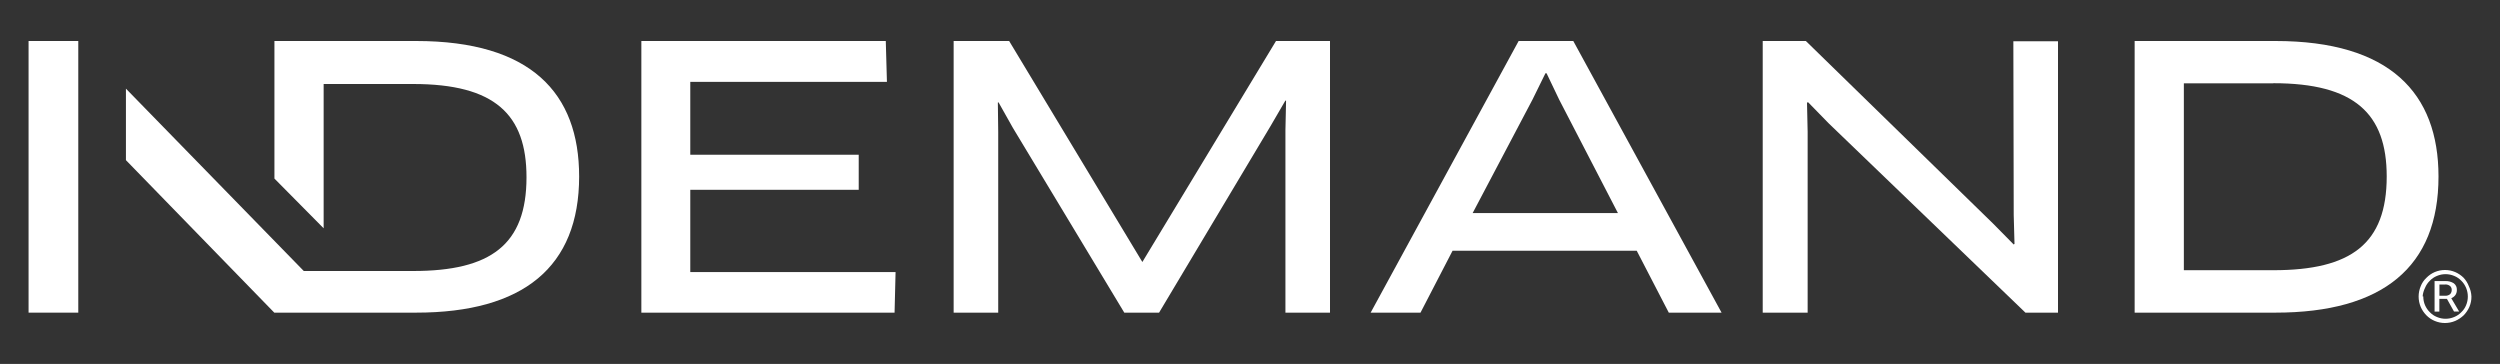
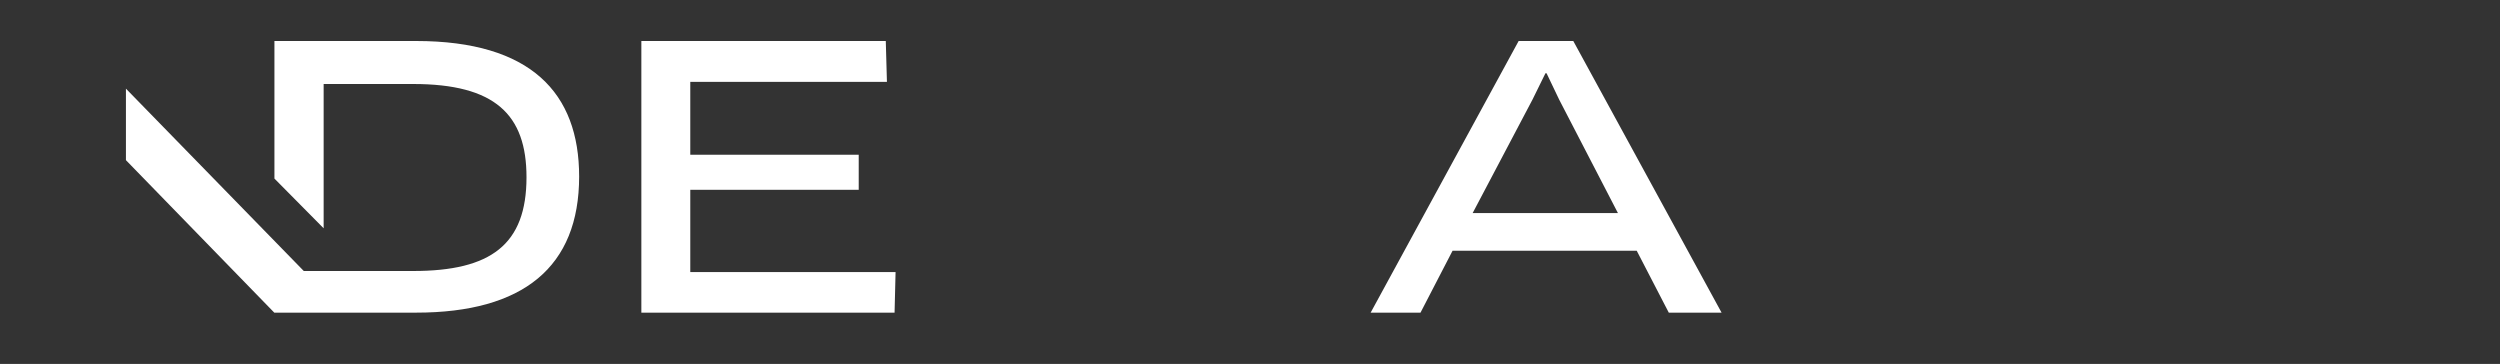
<svg xmlns="http://www.w3.org/2000/svg" version="1.1" id="Layer_1" x="0px" y="0px" viewBox="0 0 350 50.95" style="enable-background:new 0 0 350 50.95;" xml:space="preserve">
  <rect x="0" y="0" width="350" height="50.95" fill="#333333" stroke="none" />
  <style type="text/css">
	.st0{fill:#FFFFFF;}
</style>
  <path class="st0" d="M38.42,5.74V25l6.89,6.96V11.76h12.53c11.45,0,15.87,4.27,15.87,13.05c0,9.43-4.98,13.13-15.87,13.13H42.53  l-24.9-25.53v10.01L38.4,43.77h19.85c15.02,0,22.83-6.4,22.83-19.06c0-11.68-6.74-18.97-22.83-18.97H38.42z" />
  <polygon class="st0" points="89.79,5.74 89.79,43.77 125.24,43.77 125.38,38.09 96.64,38.09 96.64,26.57 120.22,26.57 120.22,21.66   96.64,21.66 96.64,11.46 124.17,11.46 124.01,5.74 " />
-   <polygon class="st0" points="178.64,5.74 159.93,36.68 141.28,5.74 133.51,5.74 133.51,43.77 139.75,43.77 139.75,18.47   139.7,14.36 139.79,14.32 141.81,17.91 157.4,43.77 162.27,43.77 177.87,17.66 179.96,14.07 180.05,14.11 179.96,18.22   179.96,43.77 186.2,43.77 186.2,5.74 " />
  <path class="st0" d="M214.54,13.96l1.82-3.7h0.16l1.77,3.7l8.22,15.87h-20.34L214.54,13.96z M212.61,5.74l-20.72,38.03h6.98  l4.49-8.67h25.78l4.49,8.67h7.39L220.26,5.74L212.61,5.74z" />
-   <polygon class="st0" points="246.78,5.74 246.78,43.77 253.07,43.77 253.07,18.47 252.98,14.36 253.14,14.32 256.01,17.26   283.56,43.77 288.12,43.77 288.12,5.78 281.87,5.78 281.92,30.08 282.03,34.14 281.92,34.23 279.02,31.29 252.82,5.74 " />
-   <path class="st0" d="M318.56,43.77h-19.71V5.74h19.71c16.03,0,22.83,7.3,22.83,18.97C341.4,37.37,333.58,43.77,318.56,43.77   M318.27,11.67h-12.53v26.16h12.53c10.89,0,15.87-3.7,15.87-13.13c0-8.78-4.49-13.05-15.87-13.05" />
-   <polygon class="st0" points="4,5.74 4,8.68 4,15.82 4,43.77 10.96,43.77 10.96,15.82 10.96,15.82 10.96,5.74 " />
-   <path class="st0" d="M346,41.51c0.01,0.5-0.09,1-0.29,1.46c-0.19,0.43-0.46,0.83-0.79,1.17c-0.35,0.33-0.75,0.6-1.19,0.79  c-0.92,0.39-1.96,0.39-2.87,0c-0.44-0.18-0.83-0.45-1.17-0.79c-0.33-0.34-0.6-0.73-0.79-1.17c-0.39-0.93-0.39-1.97,0-2.9  c0.17-0.44,0.44-0.84,0.79-1.17c0.33-0.34,0.73-0.62,1.17-0.81c0.92-0.39,1.96-0.39,2.87,0c0.44,0.19,0.85,0.47,1.19,0.81  c0.31,0.34,0.56,0.74,0.72,1.17C345.86,40.52,345.98,41.01,346,41.51z M339.26,41.51c0,0.42,0.08,0.84,0.25,1.23  c0.16,0.36,0.38,0.69,0.67,0.97c0.28,0.29,0.61,0.52,0.99,0.67c0.77,0.33,1.65,0.33,2.42,0c0.37-0.15,0.71-0.38,0.99-0.67  c0.29-0.27,0.52-0.6,0.67-0.97c0.33-0.78,0.33-1.66,0-2.45c-0.16-0.37-0.38-0.71-0.67-0.99c-0.28-0.29-0.61-0.52-0.99-0.67  c-0.77-0.33-1.65-0.33-2.42,0c-0.37,0.15-0.71,0.38-0.99,0.67c-0.29,0.28-0.52,0.62-0.67,0.99c-0.19,0.38-0.31,0.79-0.34,1.21  H339.26z M341.51,41.87v1.75h-0.67v-4.27h1.5c0.42-0.02,0.84,0.09,1.19,0.31c0.29,0.21,0.45,0.56,0.43,0.92  c0.01,0.25-0.06,0.51-0.2,0.72c-0.15,0.2-0.35,0.36-0.58,0.45l1.1,1.86h-0.72l-0.99-1.77h-1.06V41.87z M343.24,40.59  c0.01-0.2-0.07-0.4-0.22-0.54c-0.21-0.17-0.47-0.25-0.74-0.22h-0.76v1.57h0.76c0.27,0.03,0.53-0.05,0.74-0.22  C343.17,41.01,343.25,40.8,343.24,40.59z" />
</svg>